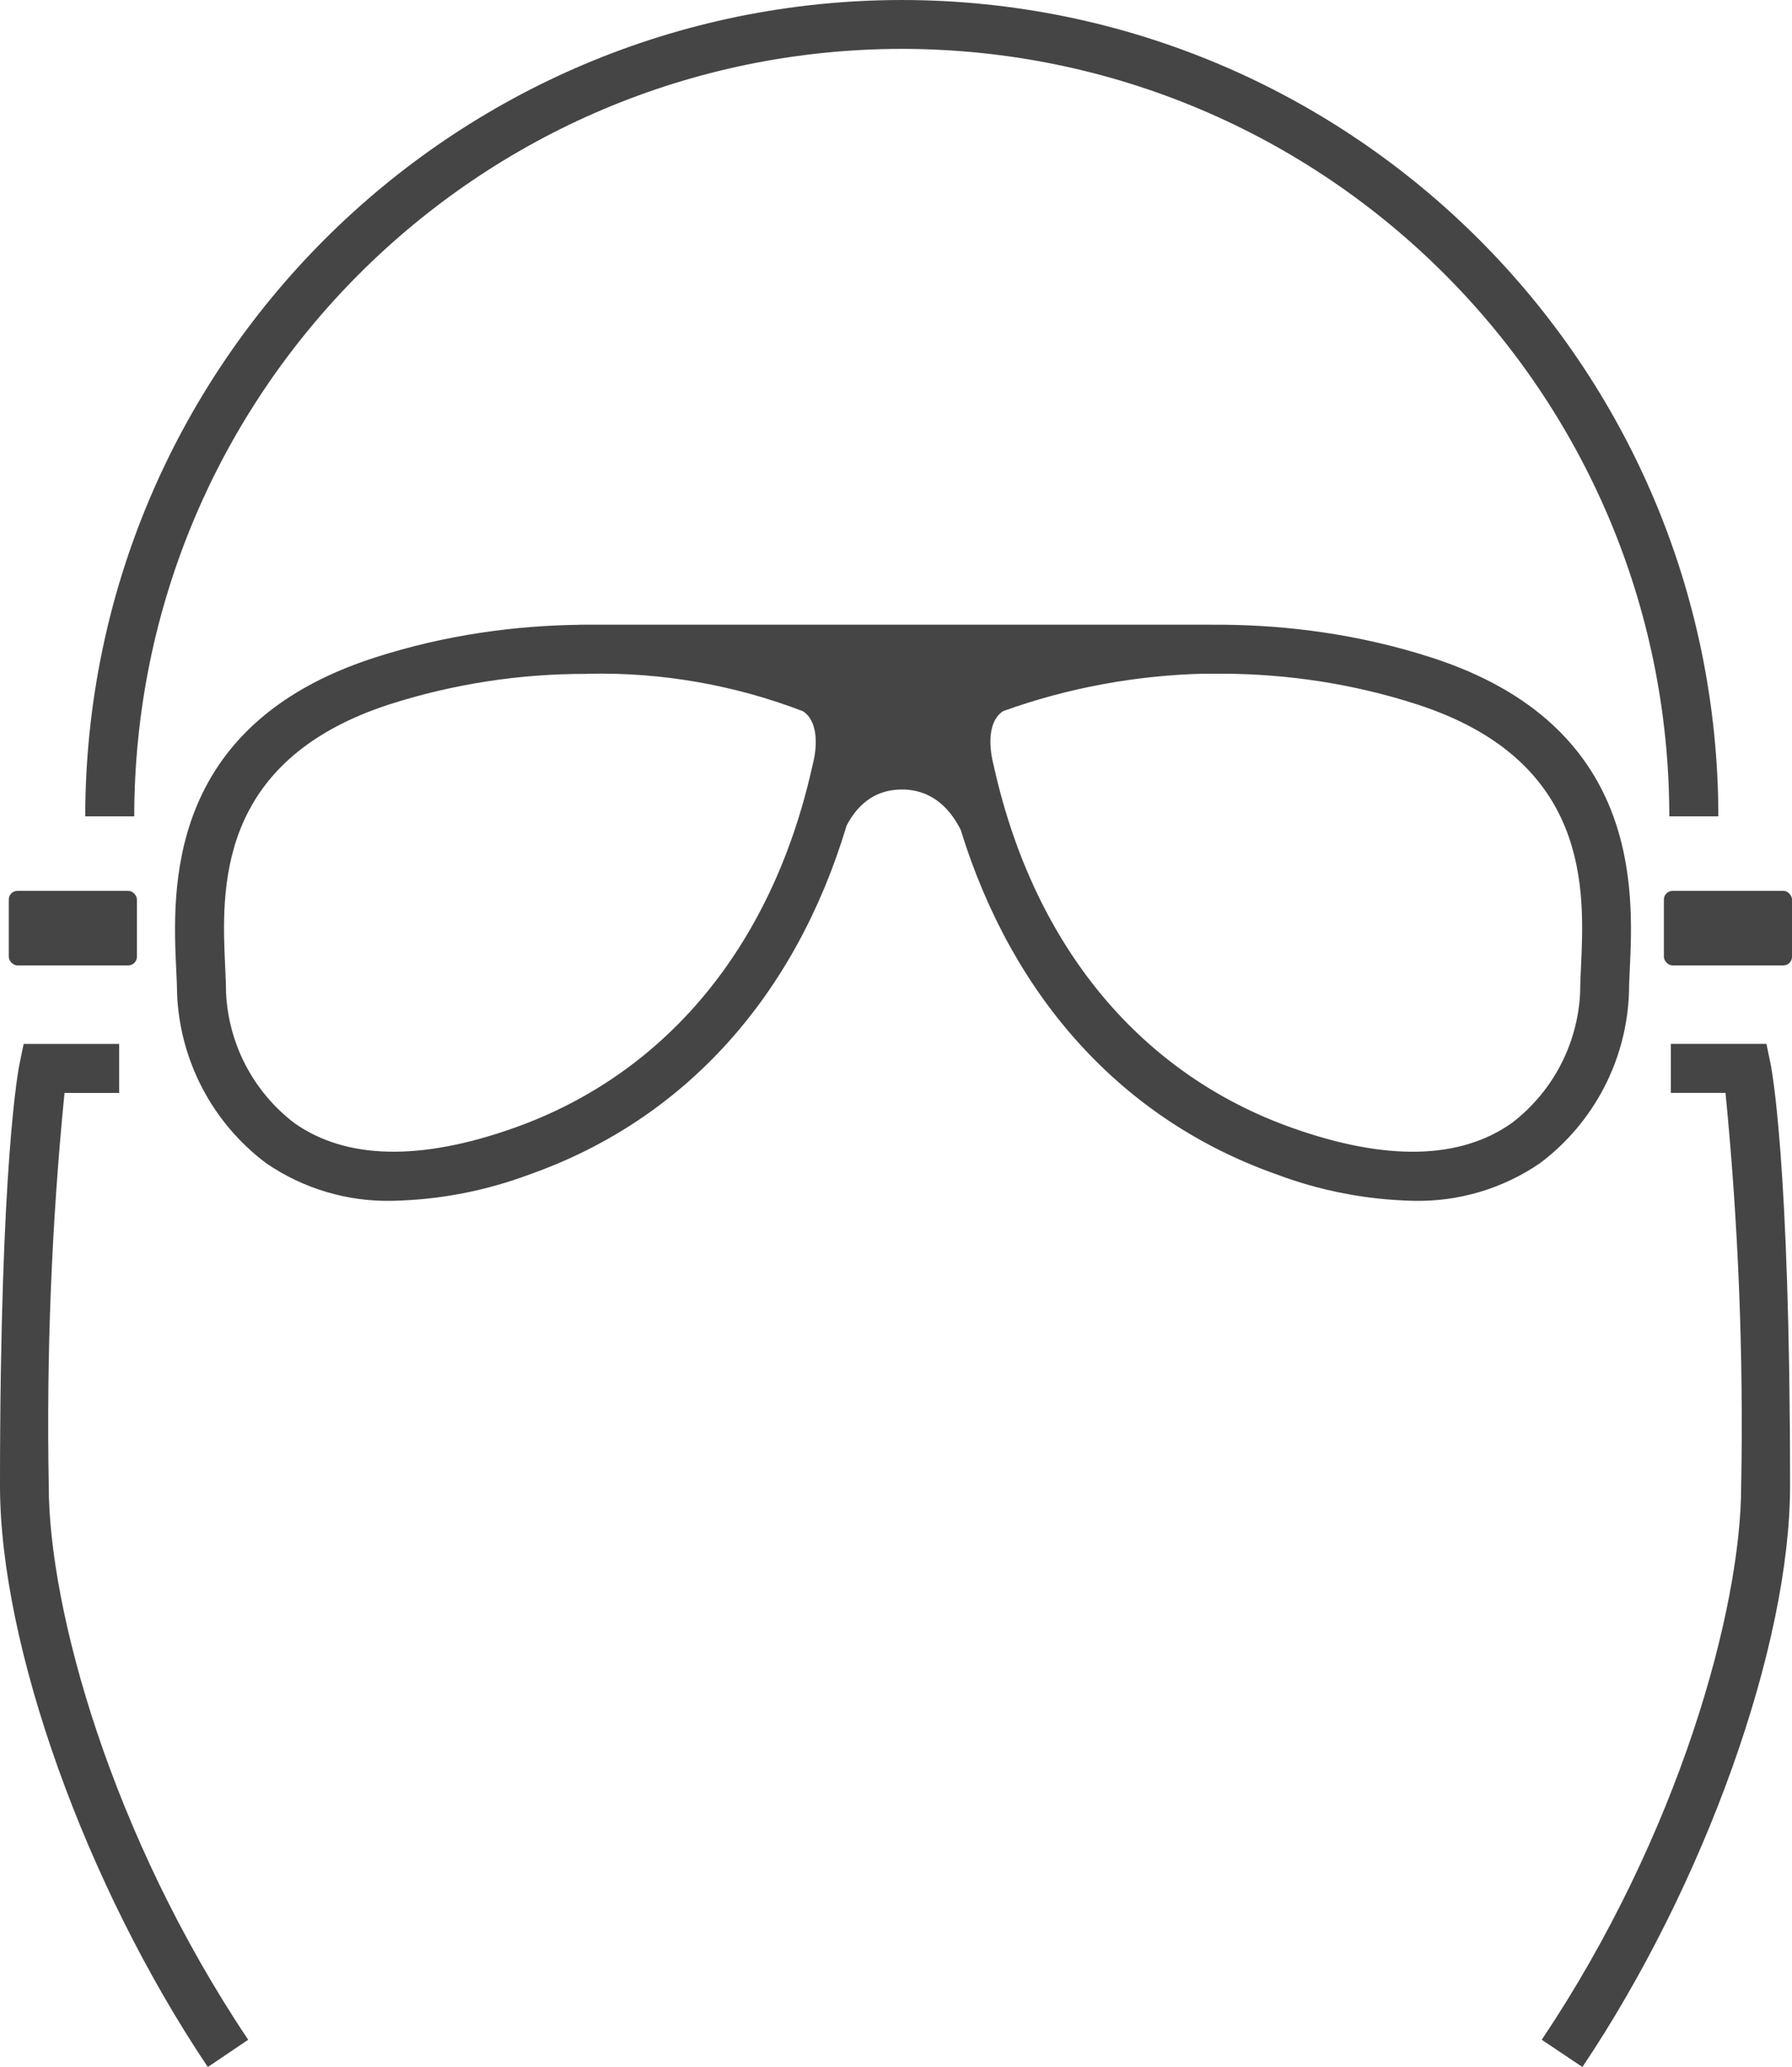
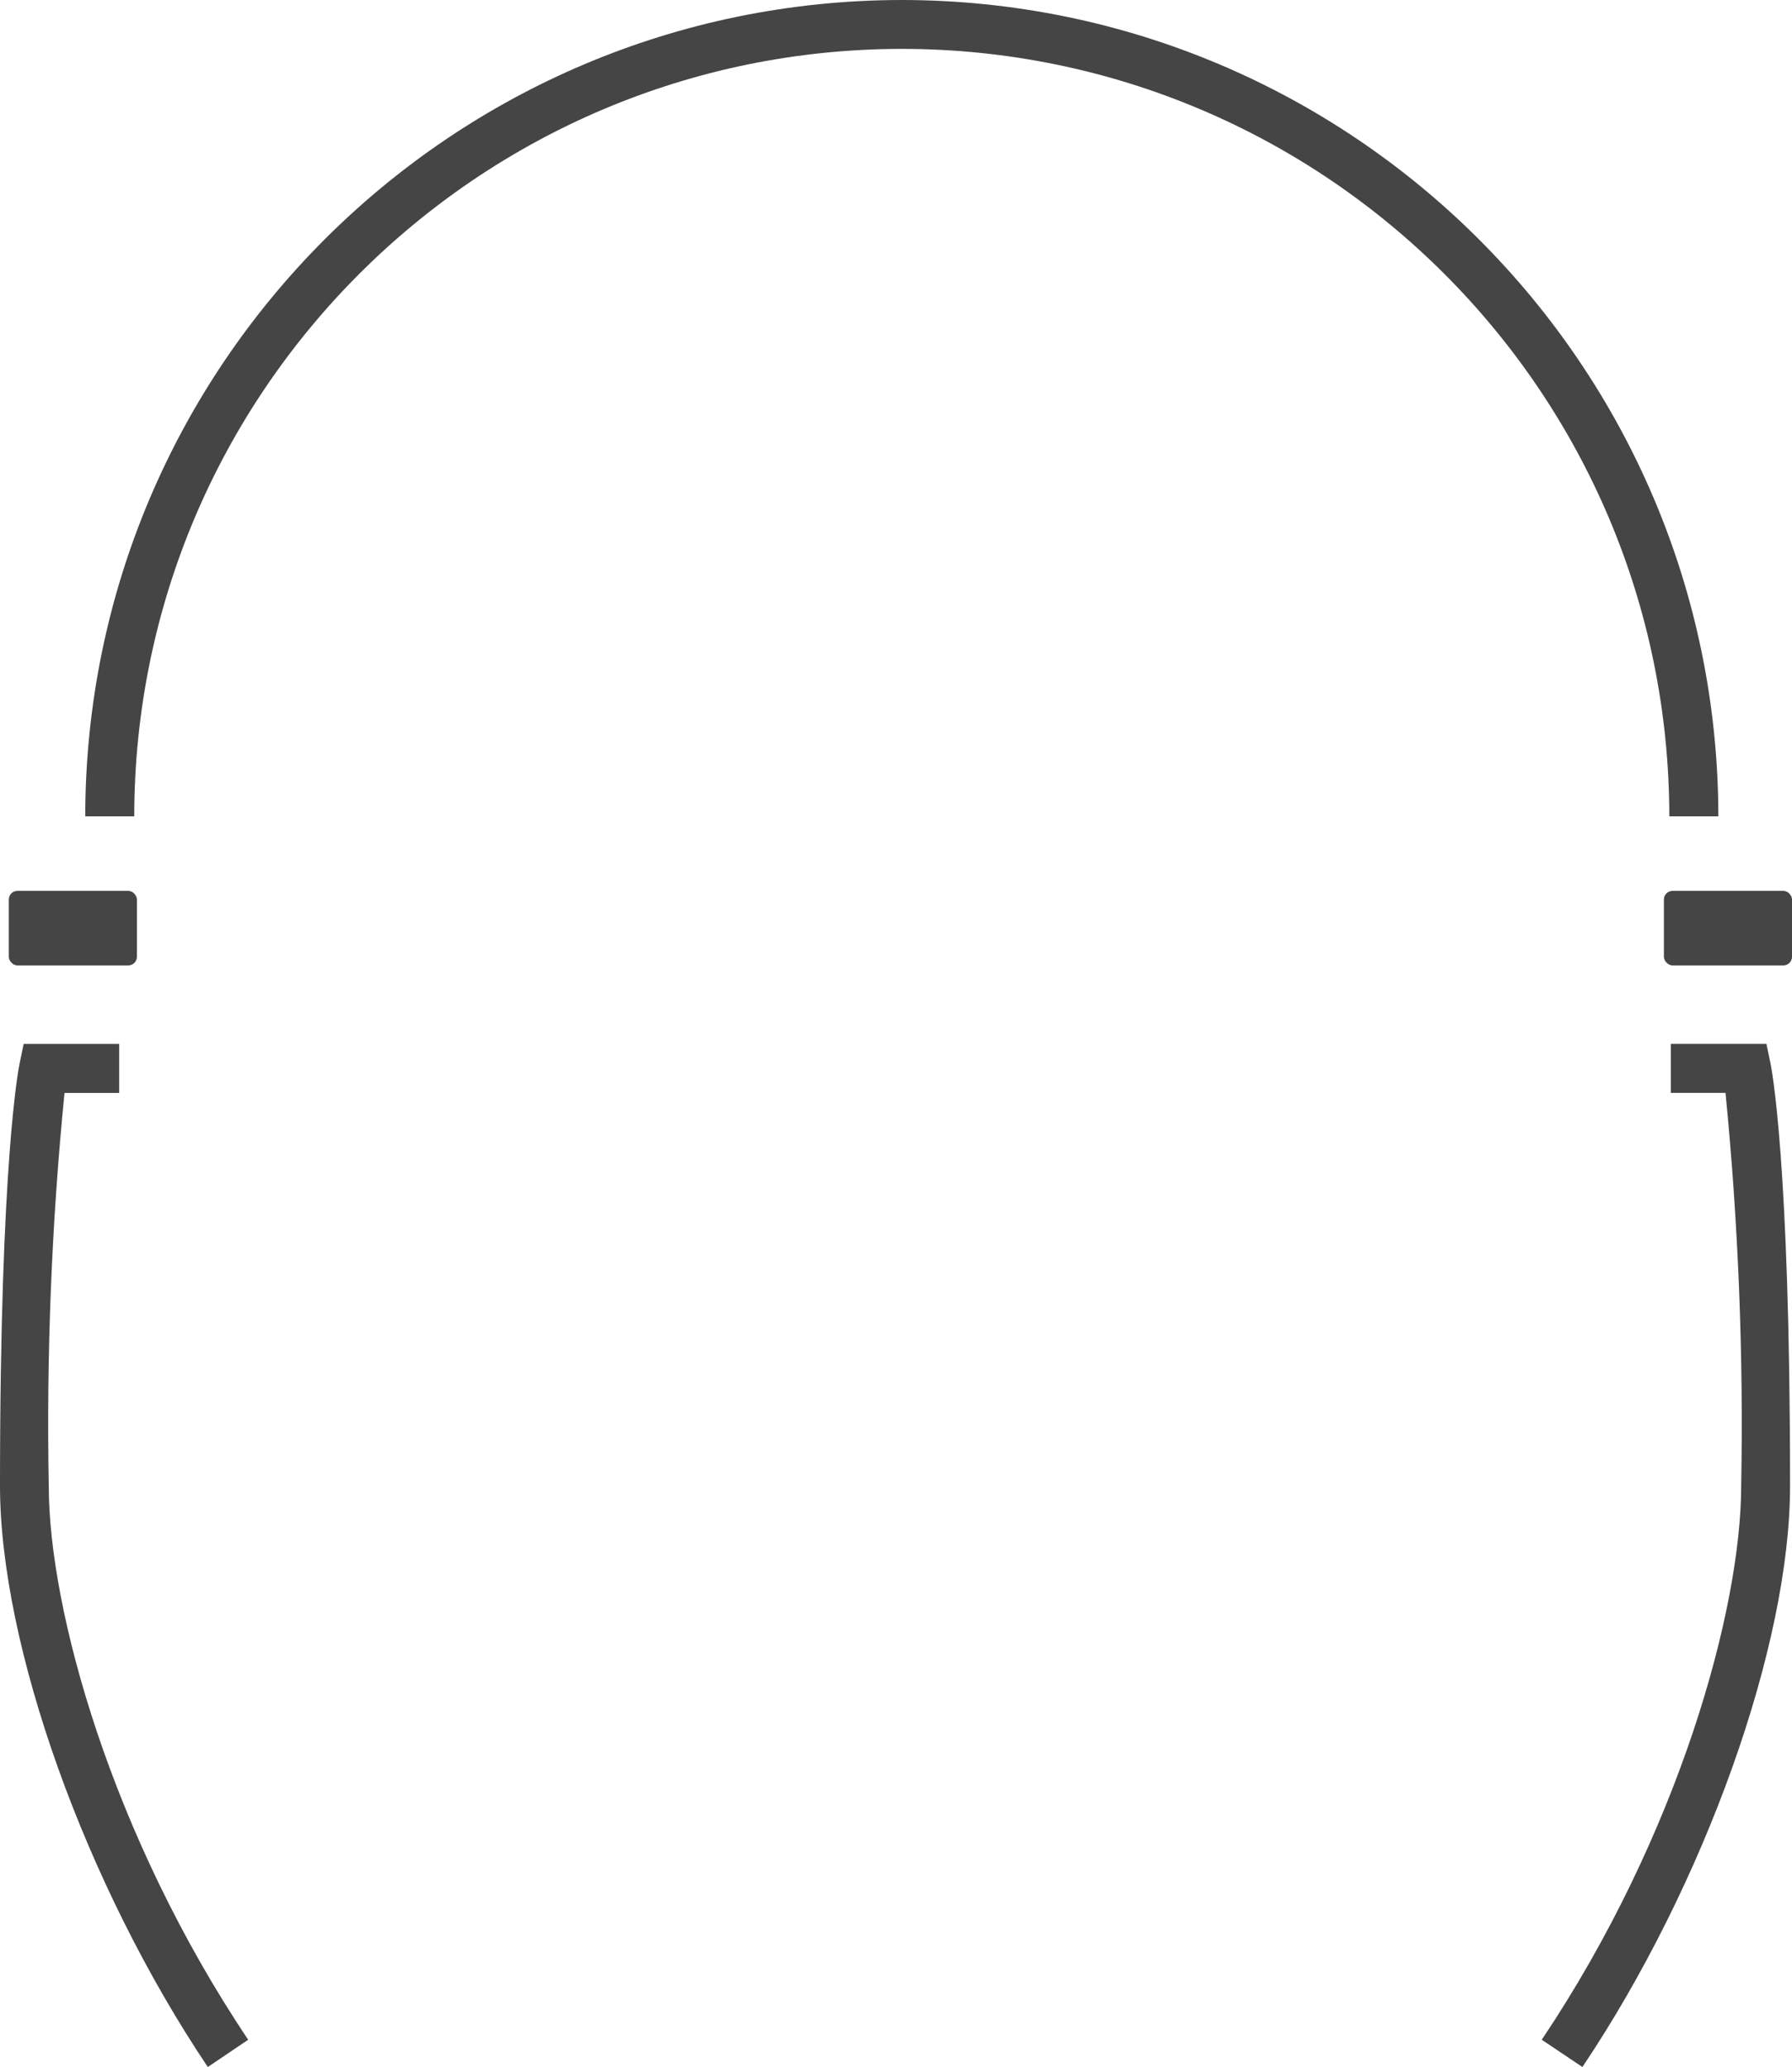
<svg xmlns="http://www.w3.org/2000/svg" id="b" data-name="Calque 2" width="44.36" height="51.174" viewBox="0 0 44.36 51.174">
  <g id="c" data-name="Calque 1">
    <g>
      <path d="m43.727,25.844h-2.366v1.213h1.353c.318,3.231.448,6.478.388,9.724,0,3.061-1.545,8.658-4.937,13.718l1.007.675c3.028-4.517,5.143-10.437,5.14-14.394,0-8.061-.465-10.361-.485-10.455l-.1-.481Z" fill="#454545" />
      <path d="m1.597,27.058h1.353v-1.213H.586l-.1.48c-.02.094-.486,2.395-.486,10.456,0,3.958,2.115,9.877,5.144,14.393l1-.675c-3.39-5.059-4.937-10.657-4.937-13.717-.06-3.246.07-6.493.39-9.724Z" fill="#454545" />
      <path d="m22.323,1.21c10.49.009,18.991,8.51,19,19h1.214C42.524,9.051,33.479.009,22.32,0,11.164.013,2.123,9.054,2.11,20.21h1.213c.01-10.489,8.511-18.99,19-19Z" fill="#454545" />
-       <path d="m40.325,24.562c0-.154.01-.344.019-.554.093-1.96.283-6.045-4.891-7.723-1.81-.586-3.573-.803-5.156-.818h0s-.44-.001-.44-.001c-.04,0-.081,0-.121,0h-14.771c-.012,0-.026,0-.038,0h-.573v.002c-1.569.02-3.312.239-5.099.819-5.174,1.678-4.984,5.761-4.893,7.722.011.211.02.397.02.555.056,1.672.867,3.229,2.205,4.233.923.634,2.023.96,3.142.932,1.161-.026,2.308-.249,3.395-.658,3.827-1.356,6.566-4.409,7.834-8.633.229-.44.638-.892,1.366-.892.79,0,1.224.531,1.459,1.002,1.285,4.167,4.009,7.177,7.802,8.521,1.088.411,2.238.634,3.4.66,1.119.027,2.218-.3,3.14-.934,1.337-1.005,2.146-2.562,2.2-4.233Zm-20.2-5.662l-.036.155c-1,4.392-3.616,7.542-7.371,8.872-2.325.823-4.153.778-5.431-.122-1.016-.776-1.636-1.963-1.692-3.24,0-.173-.01-.38-.02-.611-.09-1.912-.239-5.112,4.054-6.512,1.583-.508,3.237-.764,4.9-.758l.003-.003c1.825-.043,3.64.272,5.344.927.363.233.367.821.249,1.292Zm17.299,8.903c-1.28.905-3.106.947-5.432.122-3.753-1.329-6.371-4.481-7.371-8.871l-.036-.157h0c-.114-.472-.118-1.057.249-1.292,1.606-.578,3.284-.884,4.968-.926h.468c1.623.007,3.247.254,4.812.761,4.294,1.394,4.144,4.598,4.054,6.512-.011.232-.02.438-.02.611-.056,1.277-.676,2.464-1.692,3.24Z" fill="#454545" />
      <rect x="41.189" y="22.056" width="3.171" height="1.845" rx=".213" ry=".213" fill="#454545" />
      <rect x=".218" y="22.056" width="3.171" height="1.845" rx=".213" ry=".213" fill="#454545" />
    </g>
  </g>
</svg>